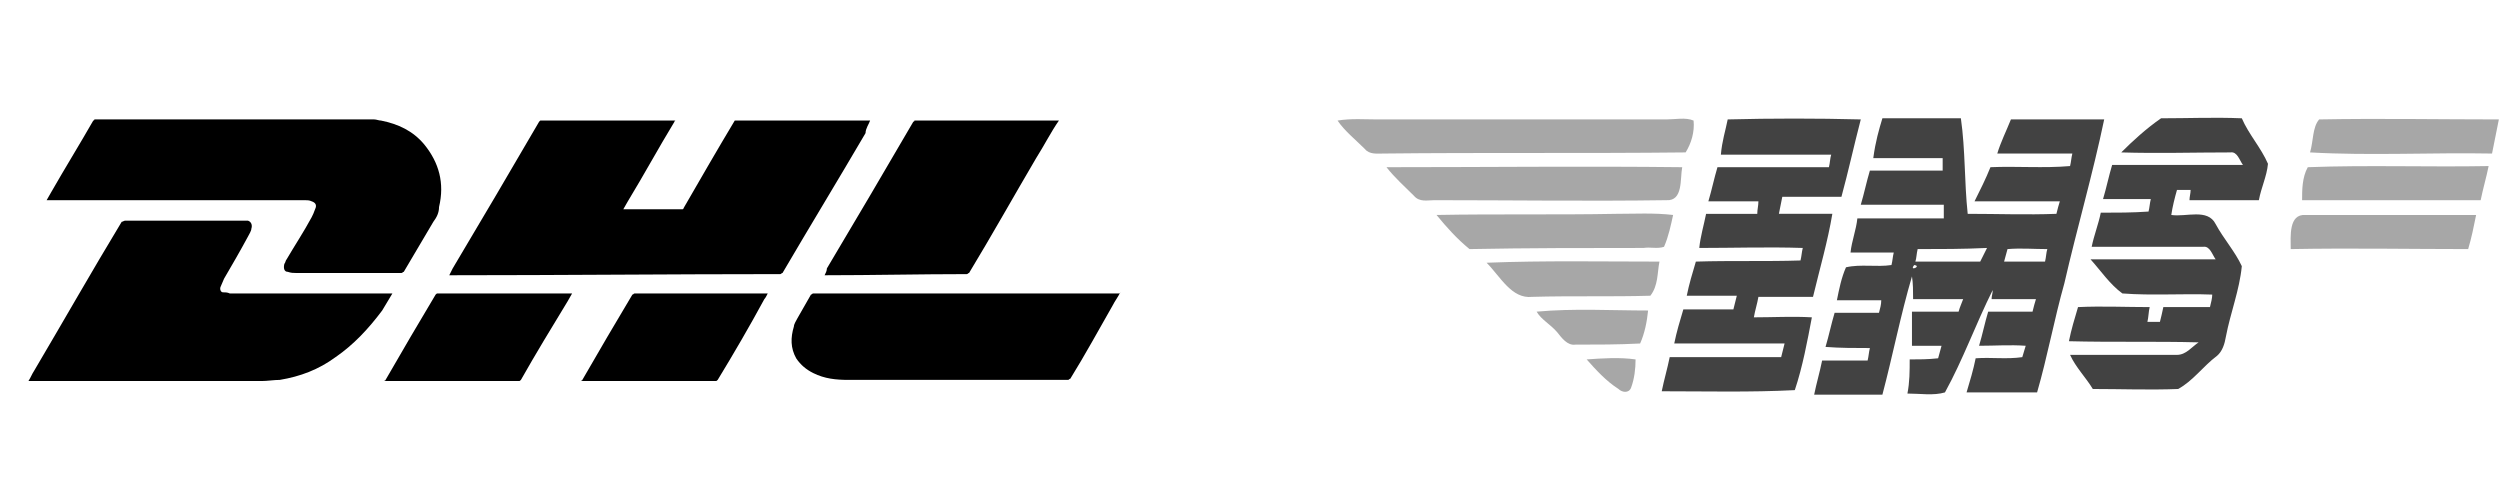
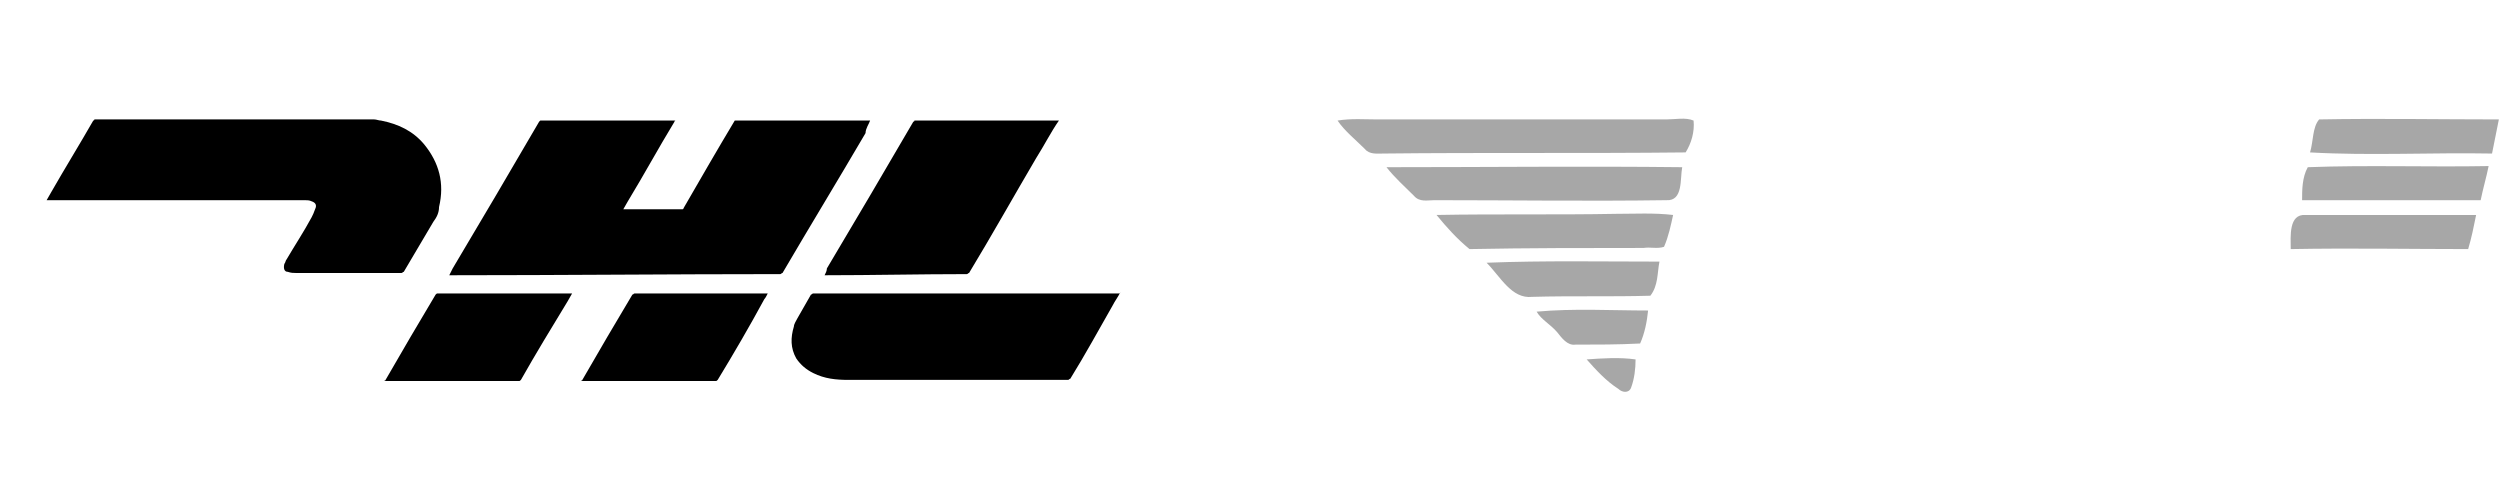
<svg xmlns="http://www.w3.org/2000/svg" version="1.1" id="レイヤー_1" x="0px" y="0px" width="219.8px" height="42px" viewBox="0 0 219.8 42" style="enable-background:new 0 0 219.8 42;" xml:space="preserve">
  <style type="text/css">
	.st0{fill:#A7A7A7;}
	.st1{fill:#424242;}
</style>
  <g>
    <path d="M76.5,10.6c-4,0-7.9,0-11.9,0c-1.5,2.5-3,5.1-4.5,7.7c0,0.1-0.1,0.1-0.1,0.1c-1.7,0-3.4,0-5.1,0h-0.1   c0.1-0.2,0.3-0.5,0.4-0.7c1.4-2.3,2.7-4.7,4.1-7c0,0,0-0.1,0.1-0.1c-4,0-7.9,0-11.9,0l-0.1,0.1c-2.5,4.3-5.1,8.7-7.6,12.9   c-0.1,0.2-0.2,0.4-0.3,0.6c0.1,0,0.1,0,0.2,0c9.6,0,19.3-0.1,28.9-0.1c0.1,0,0.1-0.1,0.2-0.1c2.4-4.1,4.9-8.2,7.3-12.3   C76.1,11.3,76.4,10.9,76.5,10.6z" />
    <path d="M26.8,17.6c0.2,0,0.4,0,0.6,0.1c0.3,0.1,0.5,0.3,0.3,0.7c-0.1,0.3-0.2,0.5-0.3,0.7c-0.7,1.3-1.5,2.5-2.2,3.7   c-0.1,0.1-0.1,0.3-0.2,0.4c-0.1,0.4,0,0.7,0.3,0.7C25.6,24,25.8,24,26,24c3.1,0,6.2,0,9.3,0c0.1,0,0.1-0.1,0.2-0.1   c0.9-1.5,1.7-2.9,2.6-4.4c0.3-0.4,0.5-0.8,0.5-1.3c0.5-2.1,0-3.9-1.3-5.5c-1-1.2-2.3-1.8-3.8-2.1c-0.2,0-0.4-0.1-0.6-0.1   c-8.2,0-16.4,0-24.6,0c0,0.1-0.1,0.1-0.1,0.1c-1.2,2.1-2.5,4.2-3.7,6.3c-0.1,0.2-0.3,0.5-0.4,0.7c0.1,0,0.1,0,0.2,0   C11.9,17.6,19.4,17.6,26.8,17.6z" />
    <path d="M72.5,24.2C72.6,24.2,72.6,24.2,72.5,24.2c4.2,0,8.4-0.1,12.5-0.1c0.1,0,0.1-0.1,0.2-0.1c2-3.3,3.9-6.7,5.9-10.1   c0.7-1.1,1.3-2.3,2-3.3c-4.2,0-8.5,0-12.7,0c0,0.1-0.1,0.1-0.1,0.1c-2.5,4.3-5.1,8.7-7.6,12.9C72.7,23.8,72.6,24,72.5,24.2z" />
-     <path d="M34.5,25.8c-0.1,0-0.1,0-0.2,0c-4.5,0-9.1,0-13.7,0c-0.1,0-0.3,0-0.4,0c-0.2-0.1-0.4-0.1-0.6-0.1s-0.3-0.3-0.2-0.5   c0.1-0.2,0.2-0.5,0.3-0.7c0.7-1.2,1.4-2.4,2.1-3.7c0.1-0.2,0.3-0.5,0.3-0.7c0.1-0.3,0-0.6-0.3-0.7c-0.2,0-0.4,0-0.7,0   c-3.4,0-6.7,0-10.1,0c-0.1,0-0.2,0.1-0.3,0.1C8.1,23.8,5.6,28.2,3,32.6c-0.2,0.3-0.3,0.6-0.5,0.9c0.1,0,0.1,0,0.2,0   c6.7,0,13.5,0,20.3,0c0.5,0,1.1-0.1,1.6-0.1c1.8-0.3,3.4-0.9,4.9-2c1.6-1.1,2.9-2.5,4.1-4.1C33.9,26.8,34.2,26.3,34.5,25.8   L34.5,25.8z" />
    <path d="M98.3,25.8c-7.8,0-15.6,0-23.4,0c-1.1,0-2.3,0-3.4,0c-0.1,0-0.1,0.1-0.2,0.1c-0.4,0.7-0.8,1.4-1.2,2.1   c-0.1,0.2-0.3,0.5-0.3,0.7c-0.3,1-0.3,1.9,0.2,2.8c0.4,0.6,0.9,1,1.5,1.3c1,0.5,2,0.6,3.1,0.6c6.4,0,12.9,0,19.3,0   c0.1,0,0.1-0.1,0.2-0.1c1.3-2.1,2.5-4.3,3.7-6.4c0.2-0.4,0.5-0.8,0.7-1.2C98.5,25.8,98.4,25.8,98.3,25.8z" />
    <path d="M38.5,25.8c-0.1,0-0.1,0-0.2,0.1c-1.5,2.5-2.9,4.9-4.4,7.5c0,0.1-0.1,0-0.1,0.1c0.1,0,0.1,0,0.1,0c3.9,0,7.8,0,11.7,0   c0.1,0,0.1,0,0.2-0.1c1.3-2.3,2.7-4.6,4.1-6.9c0.1-0.2,0.3-0.5,0.4-0.7c-0.1,0-0.1,0-0.1,0C46.3,25.8,42.4,25.8,38.5,25.8z" />
    <path d="M55.8,25.8c-0.1,0-0.1,0.1-0.2,0.1c-1.5,2.5-2.9,4.9-4.4,7.5c0,0.1-0.1,0-0.1,0.1c0.1,0,0.1,0,0.1,0c3.9,0,7.8,0,11.7,0   c0.1,0,0.1,0,0.2-0.1c1.4-2.3,2.8-4.7,4.1-7.1c0.1-0.1,0.2-0.3,0.3-0.5c-0.1,0-0.1,0-0.1,0C63.6,25.8,59.7,25.8,55.8,25.8z" />
  </g>
  <g>
    <path class="st0" d="M139.5,31.6c1.4-0.1,2.9-0.2,4.3,0c0,0.8-0.1,1.7-0.4,2.5c-0.2,0.5-0.8,0.4-1.1,0.1   C141.2,33.5,140.3,32.5,139.5,31.6 M135.1,27.4c3.3-0.3,6.6-0.1,9.8-0.1c-0.1,1-0.3,2-0.7,2.9c-1.9,0.1-3.8,0.1-5.7,0.1   c-0.7,0.1-1.2-0.6-1.6-1.1C136.3,28.5,135.5,28.1,135.1,27.4 M130.7,23.1c5.1-0.2,10.1-0.1,15.2-0.1c-0.2,1-0.1,2.1-0.8,3   c-3.4,0.1-6.9,0-10.4,0.1C132.9,26.3,131.9,24.3,130.7,23.1 M201.4,21.9c0-1.1-0.2-3.1,1.3-3c5,0,10,0,15,0c-0.2,1-0.4,2-0.7,3   C211.9,21.9,206.7,21.8,201.4,21.9 M126.3,18.9c5.3-0.1,10.6,0,15.8-0.1c1.6,0,3.3-0.1,5,0.1c-0.2,0.9-0.4,1.9-0.8,2.8   c-0.6,0.2-1.2,0-1.8,0.1c-5.1,0-10.2,0-15.3,0.1C128.1,21,127.2,20,126.3,18.9 M202.9,14.7c5.3-0.2,10.6,0,15.9-0.1   c-0.2,1-0.5,2-0.7,3c-5.2,0-10.5,0-15.7,0C202.4,16.7,202.4,15.6,202.9,14.7 M121.9,14.7c8.7,0,17.4-0.1,26,0c-0.2,1,0.1,3-1.4,2.9   c-6.8,0.1-13.6,0-20.4,0c-0.6,0-1.3,0.2-1.8-0.4C123.5,16.4,122.6,15.6,121.9,14.7 M203.9,10.5c5.3-0.1,10.6,0,15.8,0   c-0.2,1-0.4,2-0.6,3c-5.3-0.1-10.7,0.2-16-0.1C203.4,12.4,203.3,11.2,203.9,10.5 M117.6,10.6c1.2-0.2,2.4-0.1,3.5-0.1   c8.5,0,16.9,0,25.4,0c0.8,0,1.7-0.2,2.4,0.1c0.1,1-0.2,2-0.7,2.8c-8.9,0.1-17.7,0-26.6,0.1c-0.5,0-1.2,0.1-1.6-0.4   C119.2,12.3,118.2,11.5,117.6,10.6" />
-     <path class="st1" d="M190,10.4c2.4,0,4.7-0.1,7.1,0c0.6,1.4,1.7,2.6,2.3,4c-0.1,1.1-0.6,2.1-0.8,3.2c-2,0-4.1,0-6.1,0   c0-0.3,0.1-0.6,0.1-0.9c-0.4,0-0.8,0-1.2,0c-0.2,0.7-0.4,1.5-0.5,2.2c1.3,0.2,3.2-0.6,3.9,0.8c0.7,1.3,1.7,2.4,2.3,3.7   c-0.2,2.1-1,4.1-1.4,6.2c-0.1,0.6-0.3,1.3-0.8,1.7c-1.2,0.9-2.1,2.2-3.4,2.9c-2.5,0.1-5,0-7.5,0c-0.6-1-1.5-1.9-2-3   c3.1,0,6.2,0,9.4,0c0.8,0,1.3-0.7,1.9-1.1c-3.8-0.1-7.6,0-11.4-0.1c0.2-1,0.5-2,0.8-3c2.1-0.1,4.2,0,6.3,0   c-0.1,0.4-0.1,0.9-0.2,1.3c0.4,0,0.8,0,1.1,0c0.1-0.4,0.2-0.8,0.3-1.3c1.4,0,2.8,0,4.1,0c0.1-0.4,0.2-0.8,0.2-1.1   c-2.6-0.1-5.3,0.1-7.9-0.1c-1.1-0.8-1.9-2-2.8-3c3.7,0,7.3,0,11,0c-0.3-0.4-0.5-1.2-1.1-1.1c-3.3,0-6.6,0-9.8,0c0.2-1,0.6-2,0.8-3   c1.4,0,2.8,0,4.2-0.1c0.1-0.4,0.1-0.7,0.2-1.1c-1.4,0-2.8,0-4.2,0c0.3-1,0.5-2,0.8-3c3.8,0,7.7,0,11.5,0c-0.3-0.4-0.5-1.2-1.1-1.1   c-3.2,0-6.4,0.1-9.6,0C187.5,12.4,188.7,11.3,190,10.4 M168.3,23.3C167.8,23.9,169,23.4,168.3,23.3 M176.5,21.9   c-0.1,0.4-0.2,0.7-0.3,1.1c1.2,0,2.4,0,3.6,0c0.1-0.4,0.1-0.8,0.2-1.1C178.8,21.9,177.7,21.8,176.5,21.9 M168.6,21.9   c-0.1,0.4-0.1,0.8-0.2,1.1c1.9,0,3.8,0,5.7,0c0.2-0.4,0.4-0.8,0.6-1.2C172.6,21.9,170.6,21.9,168.6,21.9 M165.5,10.4   c2.3,0,4.6,0,6.9,0c0.4,2.8,0.3,5.6,0.6,8.4c2.6,0,5.2,0.1,7.8,0c0.1-0.4,0.2-0.8,0.3-1.1c-2.5,0-5,0-7.5,0c0.5-1,1-2,1.4-3   c2.3-0.1,4.7,0.1,7-0.1c0.1-0.4,0.1-0.7,0.2-1.1c-2.2,0-4.4,0-6.6,0c0.3-1,0.8-2,1.2-3c2.7,0,5.4,0,8.2,0c-1,4.8-2.4,9.6-3.5,14.4   c-0.9,3.2-1.5,6.5-2.4,9.6c-2.1,0-4.1,0-6.2,0c0.3-1,0.6-2,0.8-3c1.4-0.1,2.7,0.1,4.1-0.1c0.1-0.3,0.2-0.7,0.3-1   c-1.4-0.1-2.7,0-4.1,0c0.3-1,0.5-2,0.8-3c1.3,0,2.6,0,3.9,0c0.1-0.4,0.2-0.8,0.3-1.1c-1.3,0-2.6,0-3.9,0c0-0.3,0.1-0.5,0.1-0.8   c-1.5,3-2.6,6.1-4.2,9c-1,0.3-2.2,0.1-3.3,0.1c0.2-1,0.2-2,0.2-3c0.8,0,1.6,0,2.5-0.1c0.1-0.4,0.2-0.7,0.3-1.1c-0.9,0-1.7,0-2.6,0   c0-1,0-2,0-3c1.4,0,2.7,0,4.1,0c0.1-0.4,0.3-0.8,0.4-1.1c-1.5,0-2.9,0-4.4,0c0-0.7,0-1.4-0.1-2c-1,3.4-1.7,7-2.6,10.4c-2,0-4,0-6,0   c0.2-1,0.5-2,0.7-3c1.3,0,2.7,0,4,0c0.1-0.4,0.1-0.7,0.2-1.1c-1.3,0-2.6,0-3.9-0.1c0.3-1,0.5-2,0.8-3c1.3,0,2.6,0,3.9,0   c0.1-0.4,0.2-0.7,0.2-1.1c-1.3,0-2.6,0-3.9,0c0.2-1,0.4-2,0.8-2.9c1.3-0.3,2.7,0,4-0.2c0.1-0.4,0.1-0.7,0.2-1.1c-1.3,0-2.6,0-3.8,0   c0.1-1,0.5-2,0.6-3c2.5,0,5.1,0,7.6,0c0-0.4,0-0.8,0-1.2c-2.4,0-4.9,0-7.3,0c0.3-1,0.5-2,0.8-3c2.1,0,4.3,0,6.4,0   c0-0.4,0-0.8,0-1.1c-2,0-4.1,0-6.1,0C164.9,12.4,165.2,11.4,165.5,10.4 M151.9,10.5c3.9-0.1,7.8-0.1,11.7,0   c-0.6,2.3-1.1,4.6-1.7,6.8c-1.7,0-3.5,0-5.2,0c-0.1,0.5-0.2,1-0.3,1.5c1.6,0,3.1,0,4.7,0c-0.4,2.4-1.1,4.8-1.7,7.3   c-1.6,0-3.2,0-4.8,0c-0.1,0.6-0.3,1.2-0.4,1.8c1.7,0,3.4-0.1,5.1,0c-0.4,2.1-0.8,4.3-1.5,6.4c-3.9,0.2-7.8,0.1-11.7,0.1   c0.2-1,0.5-2,0.7-3c3.3,0,6.5,0,9.8,0c0.1-0.4,0.2-0.8,0.3-1.2c-3.2,0-6.5,0-9.7,0c0.2-1,0.5-2,0.8-3c1.5,0,3,0,4.4,0   c0.1-0.4,0.2-0.8,0.3-1.2c-1.5,0-2.9,0-4.4,0c0.2-1,0.5-2,0.8-3c3.1-0.1,6.2,0,9.2-0.1c0.1-0.4,0.1-0.7,0.2-1.1c-3-0.1-6.1,0-9.1,0   c0.1-1,0.4-2,0.6-3c1.5,0,3,0,4.5,0c0-0.4,0.1-0.7,0.1-1.1c-1.5,0-2.9,0-4.4,0c0.3-1,0.5-2,0.8-3c3.3,0,6.5,0,9.8,0   c0.1-0.4,0.1-0.8,0.2-1.1c-3.2,0-6.5,0-9.7,0C151.4,12.4,151.7,11.5,151.9,10.5" />
  </g>
</svg>